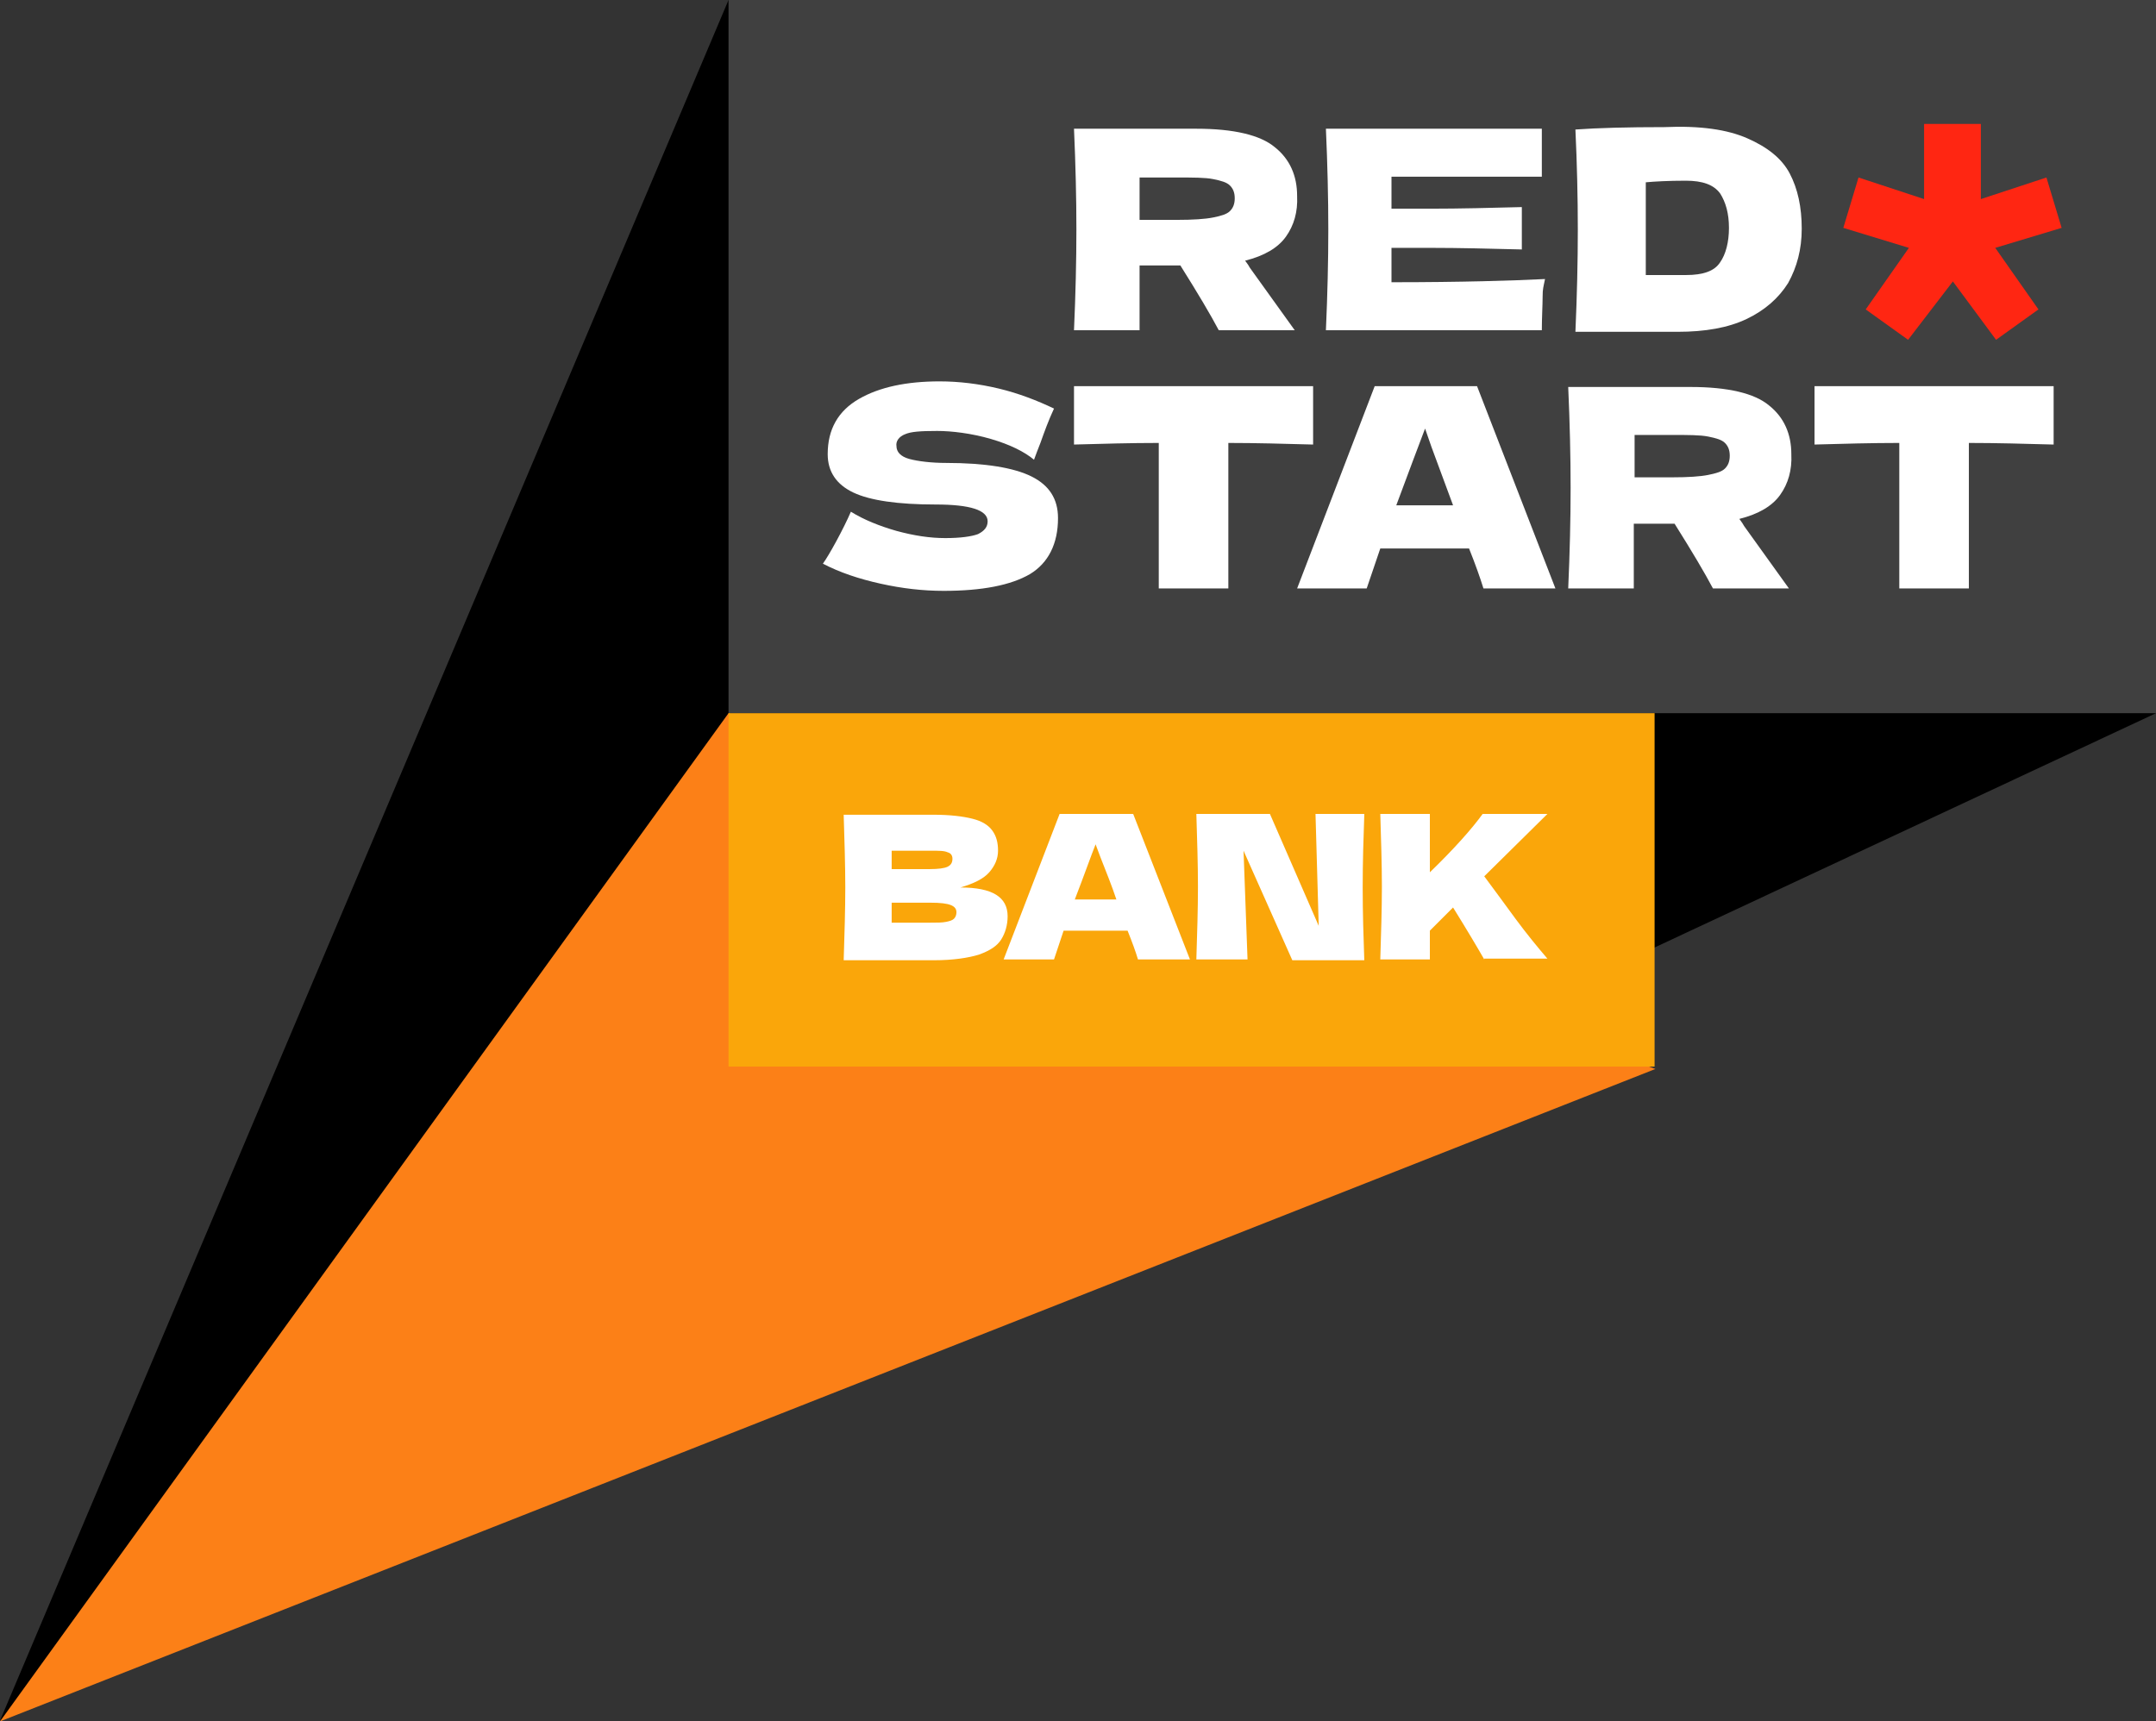
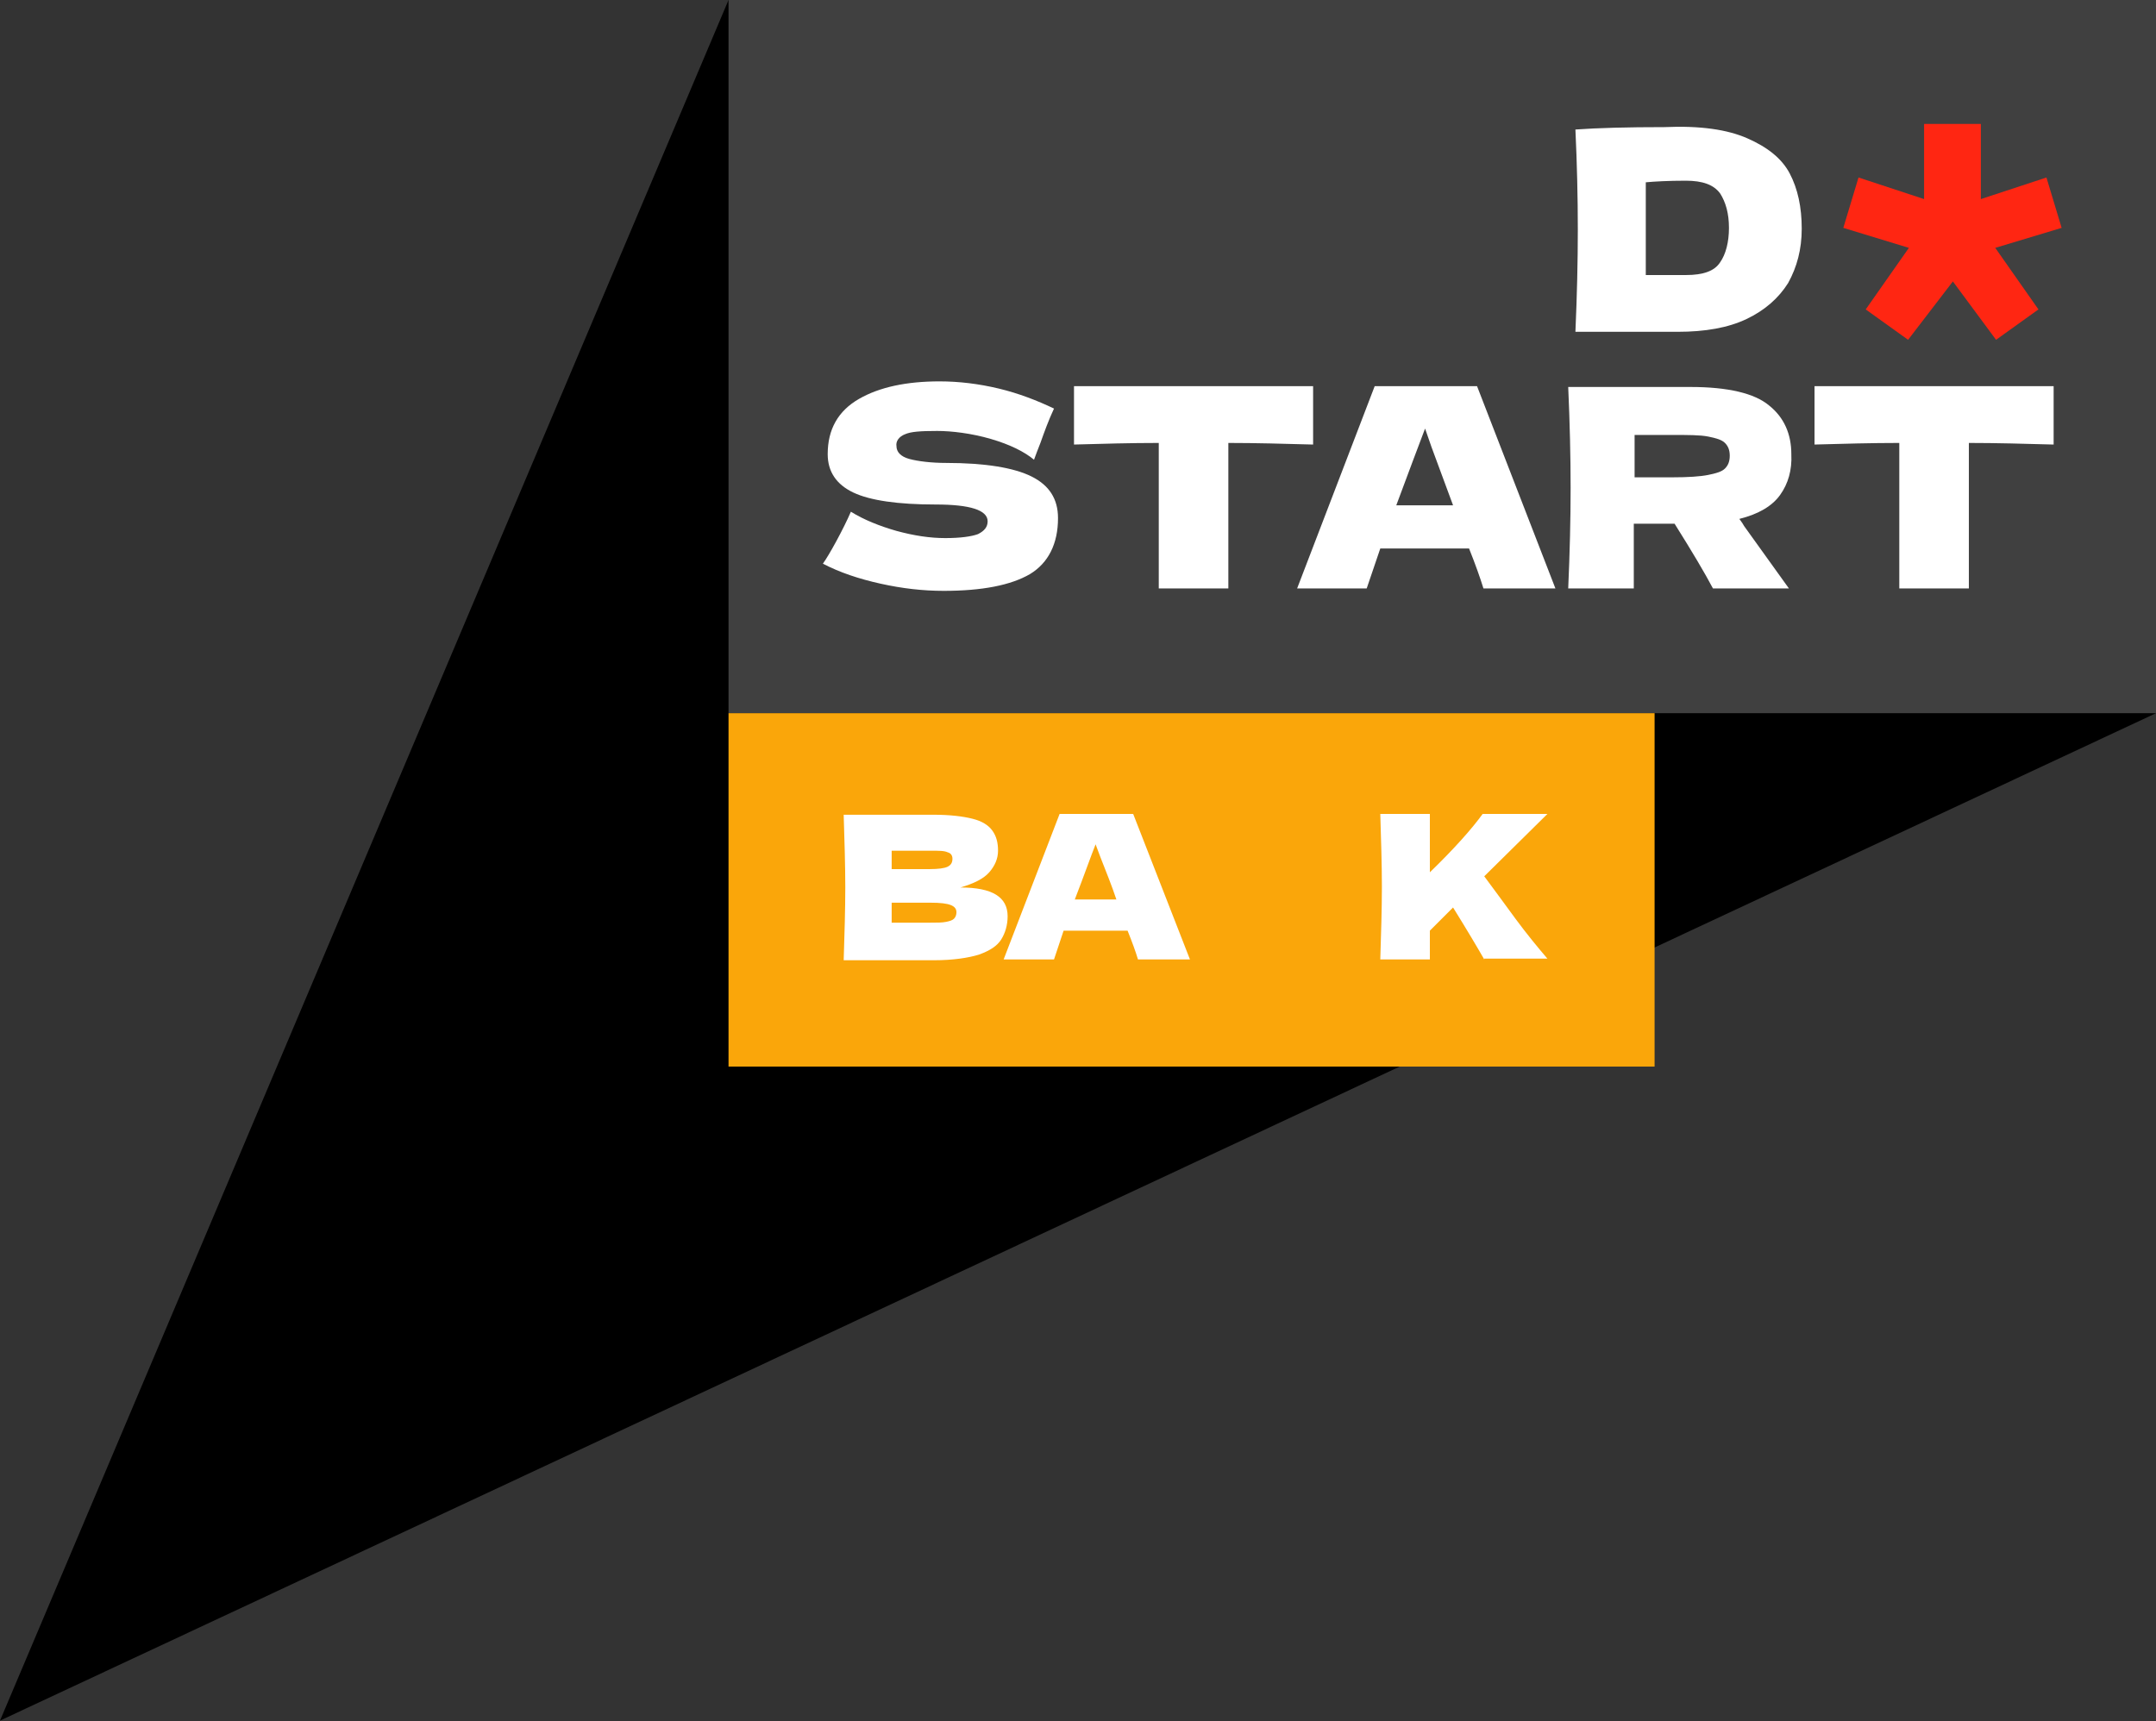
<svg xmlns="http://www.w3.org/2000/svg" version="1.1" id="Layer_1" x="0px" y="0px" viewBox="0 0 269.6 215.3" style="enable-background:new 0 0 269.6 215.3;" xml:space="preserve">
  <rect x="0" y="0" width="269.6" height="215.3" fill="#333333" stroke="none" />
  <style type="text/css">
	.st0{fill:#404040;}
	.st1{fill:#FF2612;}
	.st2{fill:#FFFFFF;}
	.st3{fill:#FC8017;}
	.st4{fill:#FAA60A;}
</style>
  <polygon points="91.1,0 0,215.2 269.6,89.2 " />
  <polygon class="st0" points="91.1,0 91.1,89.2 269.6,89.2 269.6,0 " />
  <polygon class="st1" points="257.8,28.5 255.9,22.2 247.7,24.9 247.7,15.5 240.6,15.5 240.6,24.9 232.4,22.2 230.5,28.5 238.7,31   233.3,38.7 238.6,42.5 244.2,35.2 249.6,42.5 254.9,38.7 249.5,31 " />
  <g>
-     <path class="st2" d="M142.5,22.1v5.4h4.7c2,0,3.5-0.1,4.5-0.3c1-0.2,1.7-0.4,2.1-0.8c0.4-0.4,0.6-0.9,0.6-1.6   c0-0.7-0.2-1.2-0.6-1.6c-0.4-0.4-1.1-0.6-2.1-0.8c-1-0.2-2.5-0.2-4.5-0.2H142.5z M160.8,29.6c-1,1.4-2.7,2.4-5.1,3   c0.3,0.4,0.5,0.7,0.6,0.9l5.6,7.8h-9.5c-1-1.9-2.6-4.6-4.8-8.1h-5.1v8.1h-8.2c0.2-4.5,0.3-8.7,0.3-12.6c0-3.9-0.1-8.1-0.3-12.6h8.2   v0h7.1c4.7,0,8,0.8,9.8,2.3c1.9,1.5,2.8,3.6,2.8,6.1C162.3,26.5,161.8,28.2,160.8,29.6" />
-     <path class="st2" d="M174,35.3c8.8,0,15.2-0.2,19.2-0.4c-0.2,1-0.3,1.2-0.3,2.2c0,1-0.1,2.7-0.1,4.2h-27c0.2-4.5,0.3-8.7,0.3-12.6   c0-3.9-0.1-8.1-0.3-12.6h27v6H174v4c1.1,0,2.8,0,4.9,0c3.7,0,7.5-0.1,11.4-0.2v5.3c-3.9-0.1-7.8-0.2-11.4-0.2c-2.2,0-3.8,0-4.9,0   V35.3z" />
    <path class="st2" d="M210.8,34.4c2.2,0,3.6-0.5,4.3-1.6c0.7-1,1.1-2.5,1.1-4.3c0-1.8-0.4-3.2-1.1-4.3c-0.8-1.1-2.2-1.6-4.3-1.6   c-2.2,0-3.9,0.1-5,0.2v11.6H210.8z M218.5,17.3c2.5,1.1,4.3,2.5,5.3,4.4c1,1.9,1.5,4.2,1.5,6.9c0,2.6-0.6,4.8-1.7,6.8   c-1.2,1.9-2.9,3.4-5.2,4.5c-2.3,1.1-5.2,1.6-8.6,1.6h-6.3c-2.1,0-4.3,0-6.5,0c0.2-4.6,0.3-8.8,0.3-12.8c0-4-0.1-8.2-0.3-12.5   c2.8-0.2,6.5-0.3,11.1-0.3C212.6,15.7,216,16.2,218.5,17.3" />
    <path class="st2" d="M106.4,64c1.6,1,3.6,1.8,5.7,2.4c2.2,0.6,4.2,0.9,6.1,0.9c1.9,0,3.3-0.2,4.1-0.5c0.8-0.4,1.2-0.9,1.2-1.6   c0-1.4-2.2-2.1-6.5-2.1c-4.7,0-8.2-0.5-10.3-1.5c-2.1-1-3.2-2.6-3.2-4.8c0-3.1,1.3-5.4,3.9-6.9c2.6-1.5,6-2.2,10.1-2.2   c2.4,0,4.9,0.3,7.4,0.9c2.5,0.6,4.8,1.5,6.9,2.5c-0.7,1.5-1.2,2.9-1.7,4.3c-0.2,0.5-0.7,1.8-0.8,2.1c-1.2-1-3-1.9-5.4-2.6   c-2.4-0.7-4.9-1-6.7-1c-2.2,0-3.3,0.1-4,0.4c-0.8,0.3-1.2,0.9-1.1,1.5c0,0.7,0.5,1.3,1.6,1.6c1.1,0.3,2.8,0.5,4.6,0.5   c4.9,0,8.5,0.6,10.7,1.7c2.2,1.1,3.3,2.8,3.3,5.2c0,3.2-1.2,5.6-3.5,7c-2.4,1.4-6,2.1-10.8,2.1c-2.6,0-5.2-0.3-7.9-0.9   c-2.7-0.6-5.1-1.4-7.2-2.5C103.7,69.4,105.5,66.1,106.4,64" />
    <path class="st2" d="M164.2,55.6c-3.6-0.1-7.2-0.2-10.6-0.2v18.2h-8.7V55.4c-3.5,0-7,0.1-10.6,0.2v-7.3h29.9V55.6z" />
    <path class="st2" d="M181.7,63.2c-0.9-2.4-1.8-4.9-2.7-7.3l-0.8-2.3c-0.8,2.1-2,5.3-3.6,9.6H181.7z M185.5,73.6c-0.4-1.3-1-3-1.8-5   h-11.1l-1.7,5h-8.7l9.7-25.3h12.8l9.8,25.3H185.5z" />
    <path class="st2" d="M204.4,54.3v5.4h4.7c2,0,3.5-0.1,4.5-0.3c1-0.2,1.7-0.4,2.1-0.8c0.4-0.4,0.6-0.9,0.6-1.6   c0-0.7-0.2-1.2-0.6-1.6c-0.4-0.4-1.1-0.6-2.1-0.8c-1-0.2-2.5-0.2-4.5-0.2H204.4z M222.6,61.9c-1,1.4-2.7,2.4-5.1,3   c0.3,0.4,0.5,0.7,0.6,0.9l5.6,7.8h-9.5c-1-1.9-2.6-4.6-4.8-8.1h-5.1v8.1h-8.2c0.2-4.5,0.3-8.7,0.3-12.6c0-3.9-0.1-8.1-0.3-12.6h8.2   v0h7.1c4.7,0,8,0.8,9.8,2.3c1.9,1.5,2.8,3.6,2.8,6.1C224.1,58.8,223.6,60.5,222.6,61.9" />
    <path class="st2" d="M256.8,55.6c-3.6-0.1-7.2-0.2-10.6-0.2v18.2h-8.7V55.4c-3.5,0-7,0.1-10.6,0.2v-7.3h29.9V55.6z" />
  </g>
-   <polygon class="st3" points="0,215.3 207,133.7 91.1,89.2 " />
  <rect x="91.1" y="89.2" class="st4" width="115.8" height="44.2" />
  <g>
    <path class="st2" d="M126,114.6c0,1.1-0.3,2.1-0.8,2.9c-0.5,0.8-1.4,1.4-2.8,1.9c-1.3,0.4-3.2,0.7-5.6,0.7h-11.3   c0.1-3.2,0.2-6.3,0.2-9.1c0-2.8-0.1-5.8-0.2-9.1h5.9v0h5.3c2.1,0,3.7,0.2,4.9,0.5c1.2,0.3,2,0.8,2.5,1.5c0.5,0.7,0.7,1.5,0.7,2.5   c0,1-0.4,1.9-1.1,2.7c-0.7,0.8-1.9,1.4-3.6,1.9C124.1,111,126,112.2,126,114.6z M111.5,106.4v2.3h4.8c1,0,1.8-0.1,2.2-0.3   c0.4-0.2,0.6-0.5,0.6-1c0-0.4-0.2-0.7-0.6-0.8c-0.4-0.2-1.1-0.2-2.1-0.2H111.5z M116.3,115.4c0.9,0,1.5,0,2-0.1   c0.5-0.1,0.8-0.2,1-0.4s0.3-0.5,0.3-0.8c0-0.4-0.2-0.7-0.7-0.9c-0.5-0.2-1.3-0.3-2.6-0.3h-4.8v2.5H116.3z" />
    <path class="st2" d="M142.3,120c-0.3-1-0.7-2.1-1.3-3.6h-8l-1.2,3.6h-6.3l7-18.2h9.2l7.1,18.2H142.3z M139.6,112.5   c-0.6-1.8-1.3-3.5-2-5.3l-0.6-1.6c-0.6,1.5-1.4,3.8-2.6,6.9H139.6z" />
-     <path class="st2" d="M170.6,101.9c-0.1,2.8-0.2,5.8-0.2,9.1c0,3.2,0.1,6.3,0.2,9.1h-9l-6.1-13.7L156,120h-6.4   c0.1-3.2,0.2-6.3,0.2-9.1c0-2.8-0.1-5.8-0.2-9.1h9.2l6.1,14l-0.4-14H170.6z" />
    <path class="st2" d="M185.6,120c-0.8-1.4-2.1-3.6-3.9-6.5l-2.9,2.9v3.6h-6.2c0.1-3.2,0.2-6.3,0.2-9.1c0-2.8-0.1-5.8-0.2-9.1h6.2   v7.3c3.1-3,5.3-5.5,6.6-7.3h8.1l-7.9,7.8c1.2,1.6,2.5,3.4,3.9,5.3s2.8,3.6,4,5H185.6z" />
  </g>
</svg>